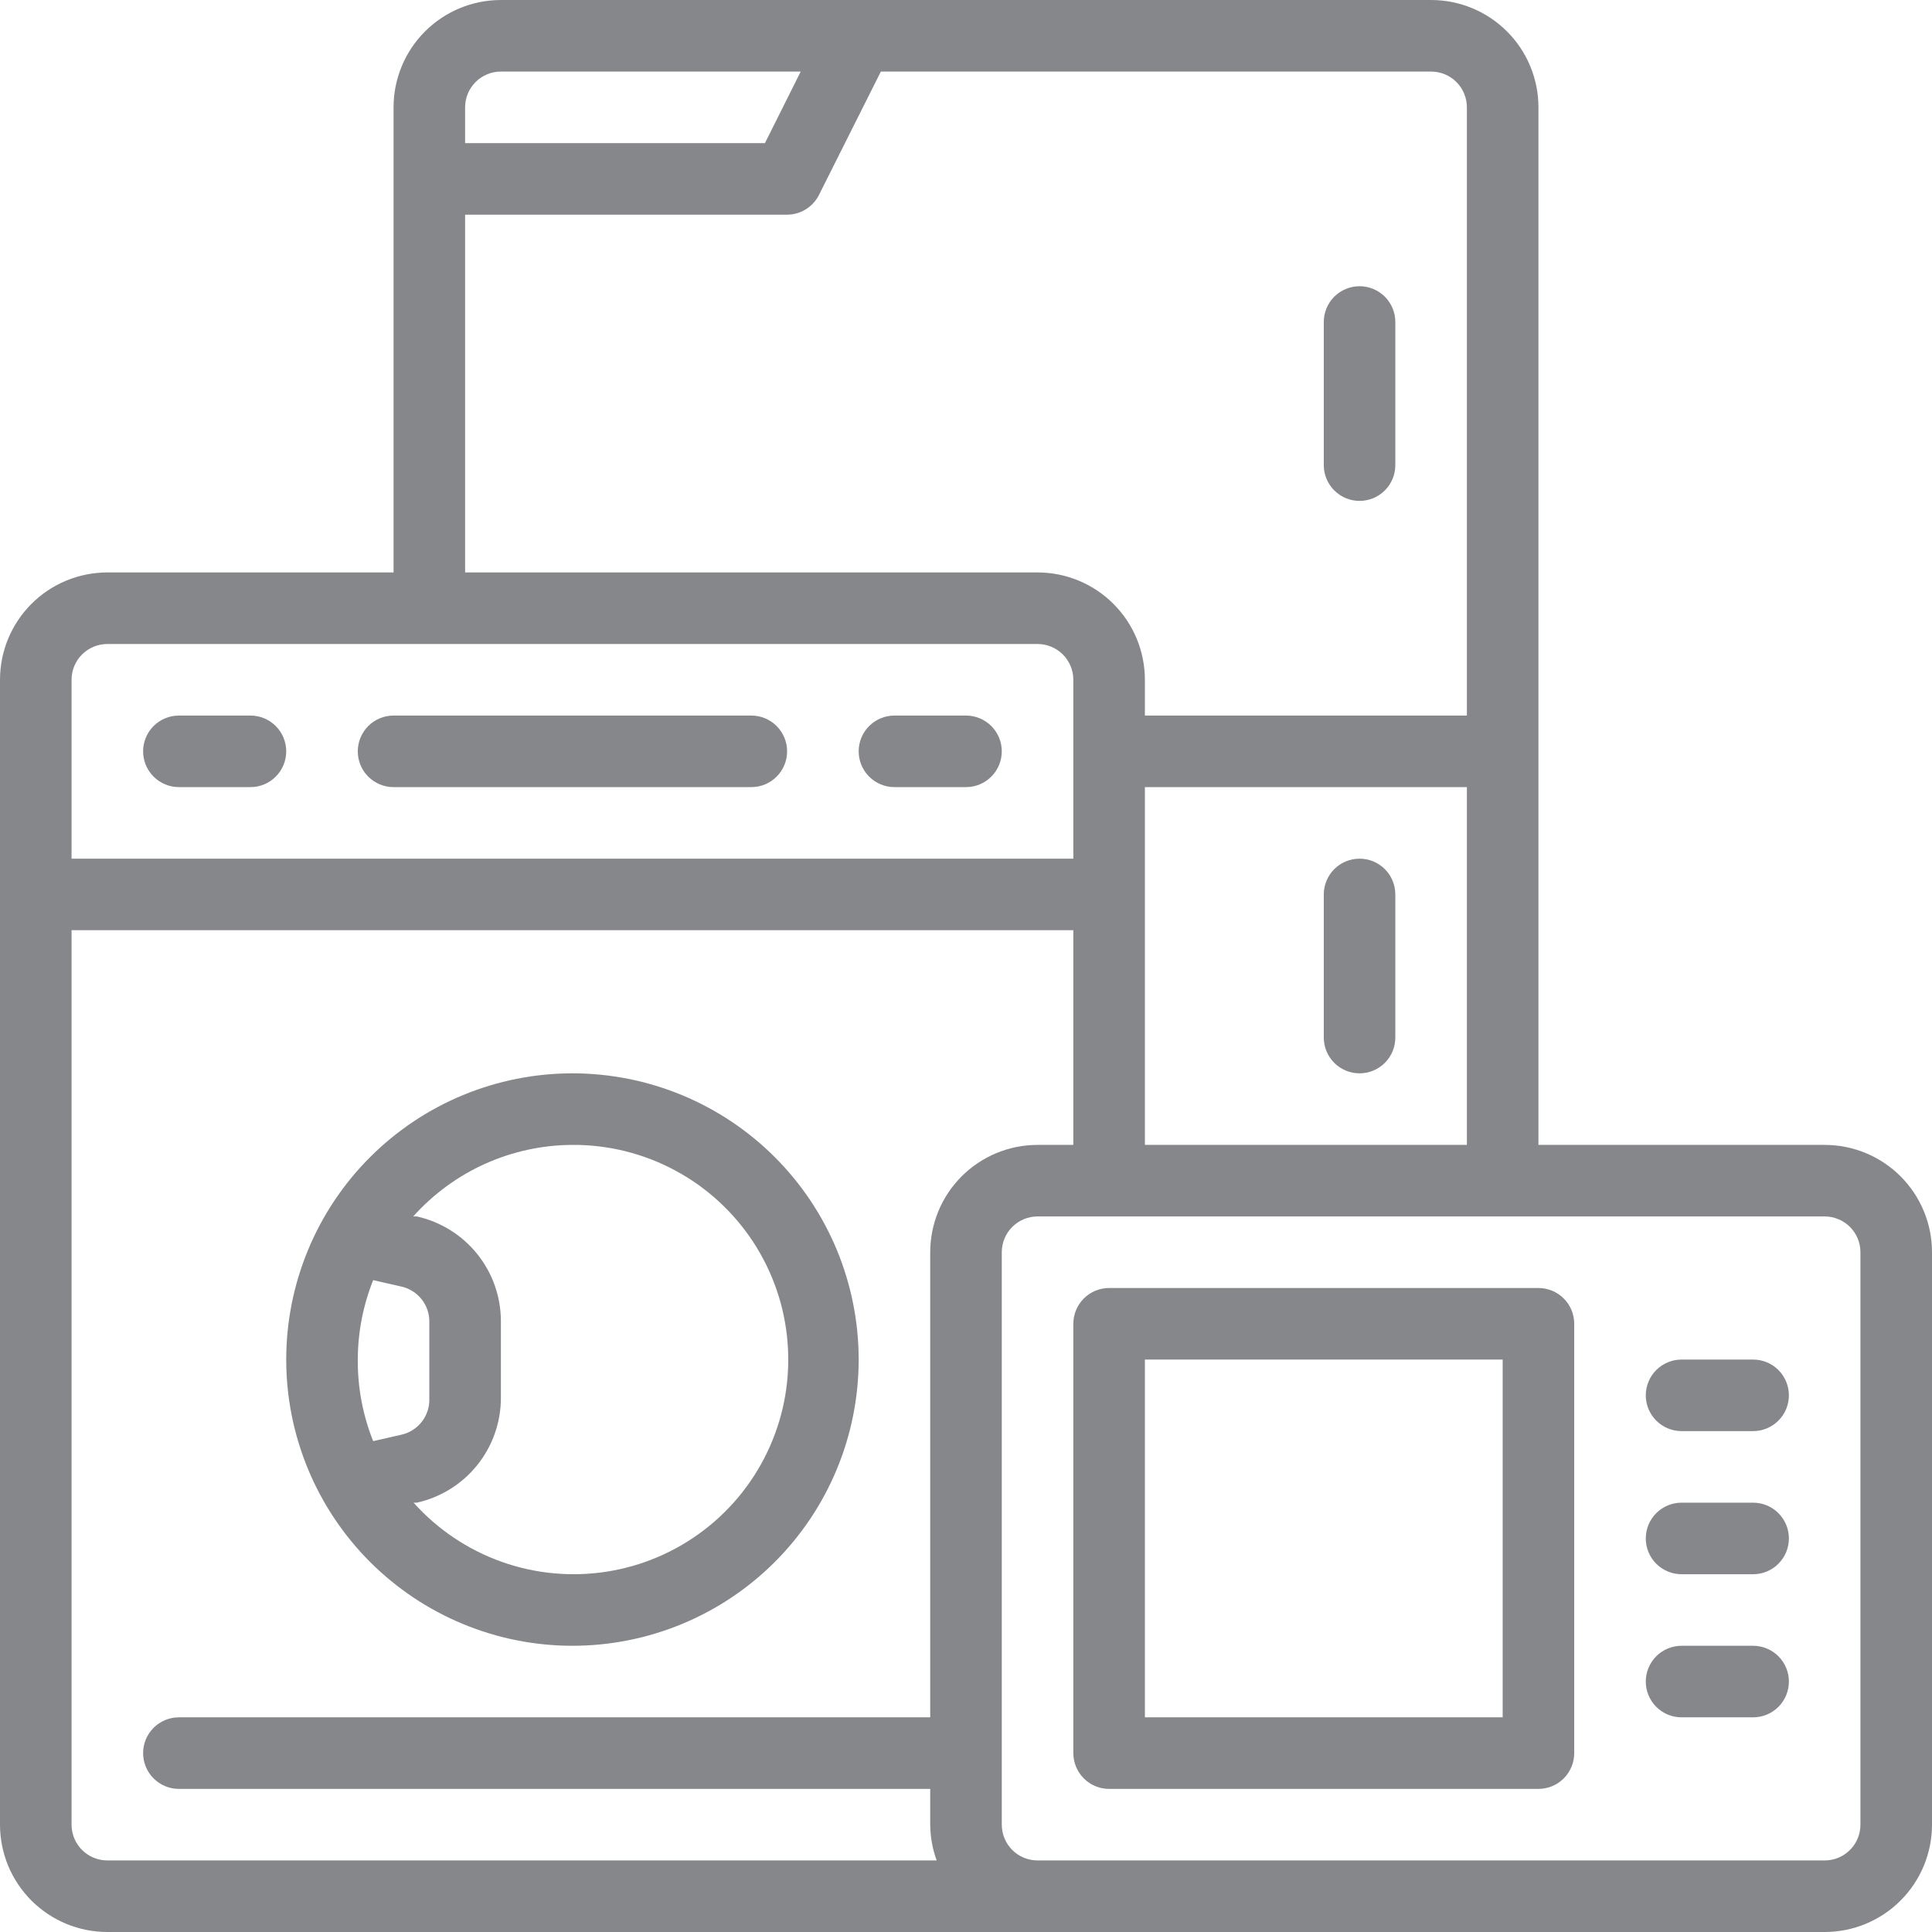
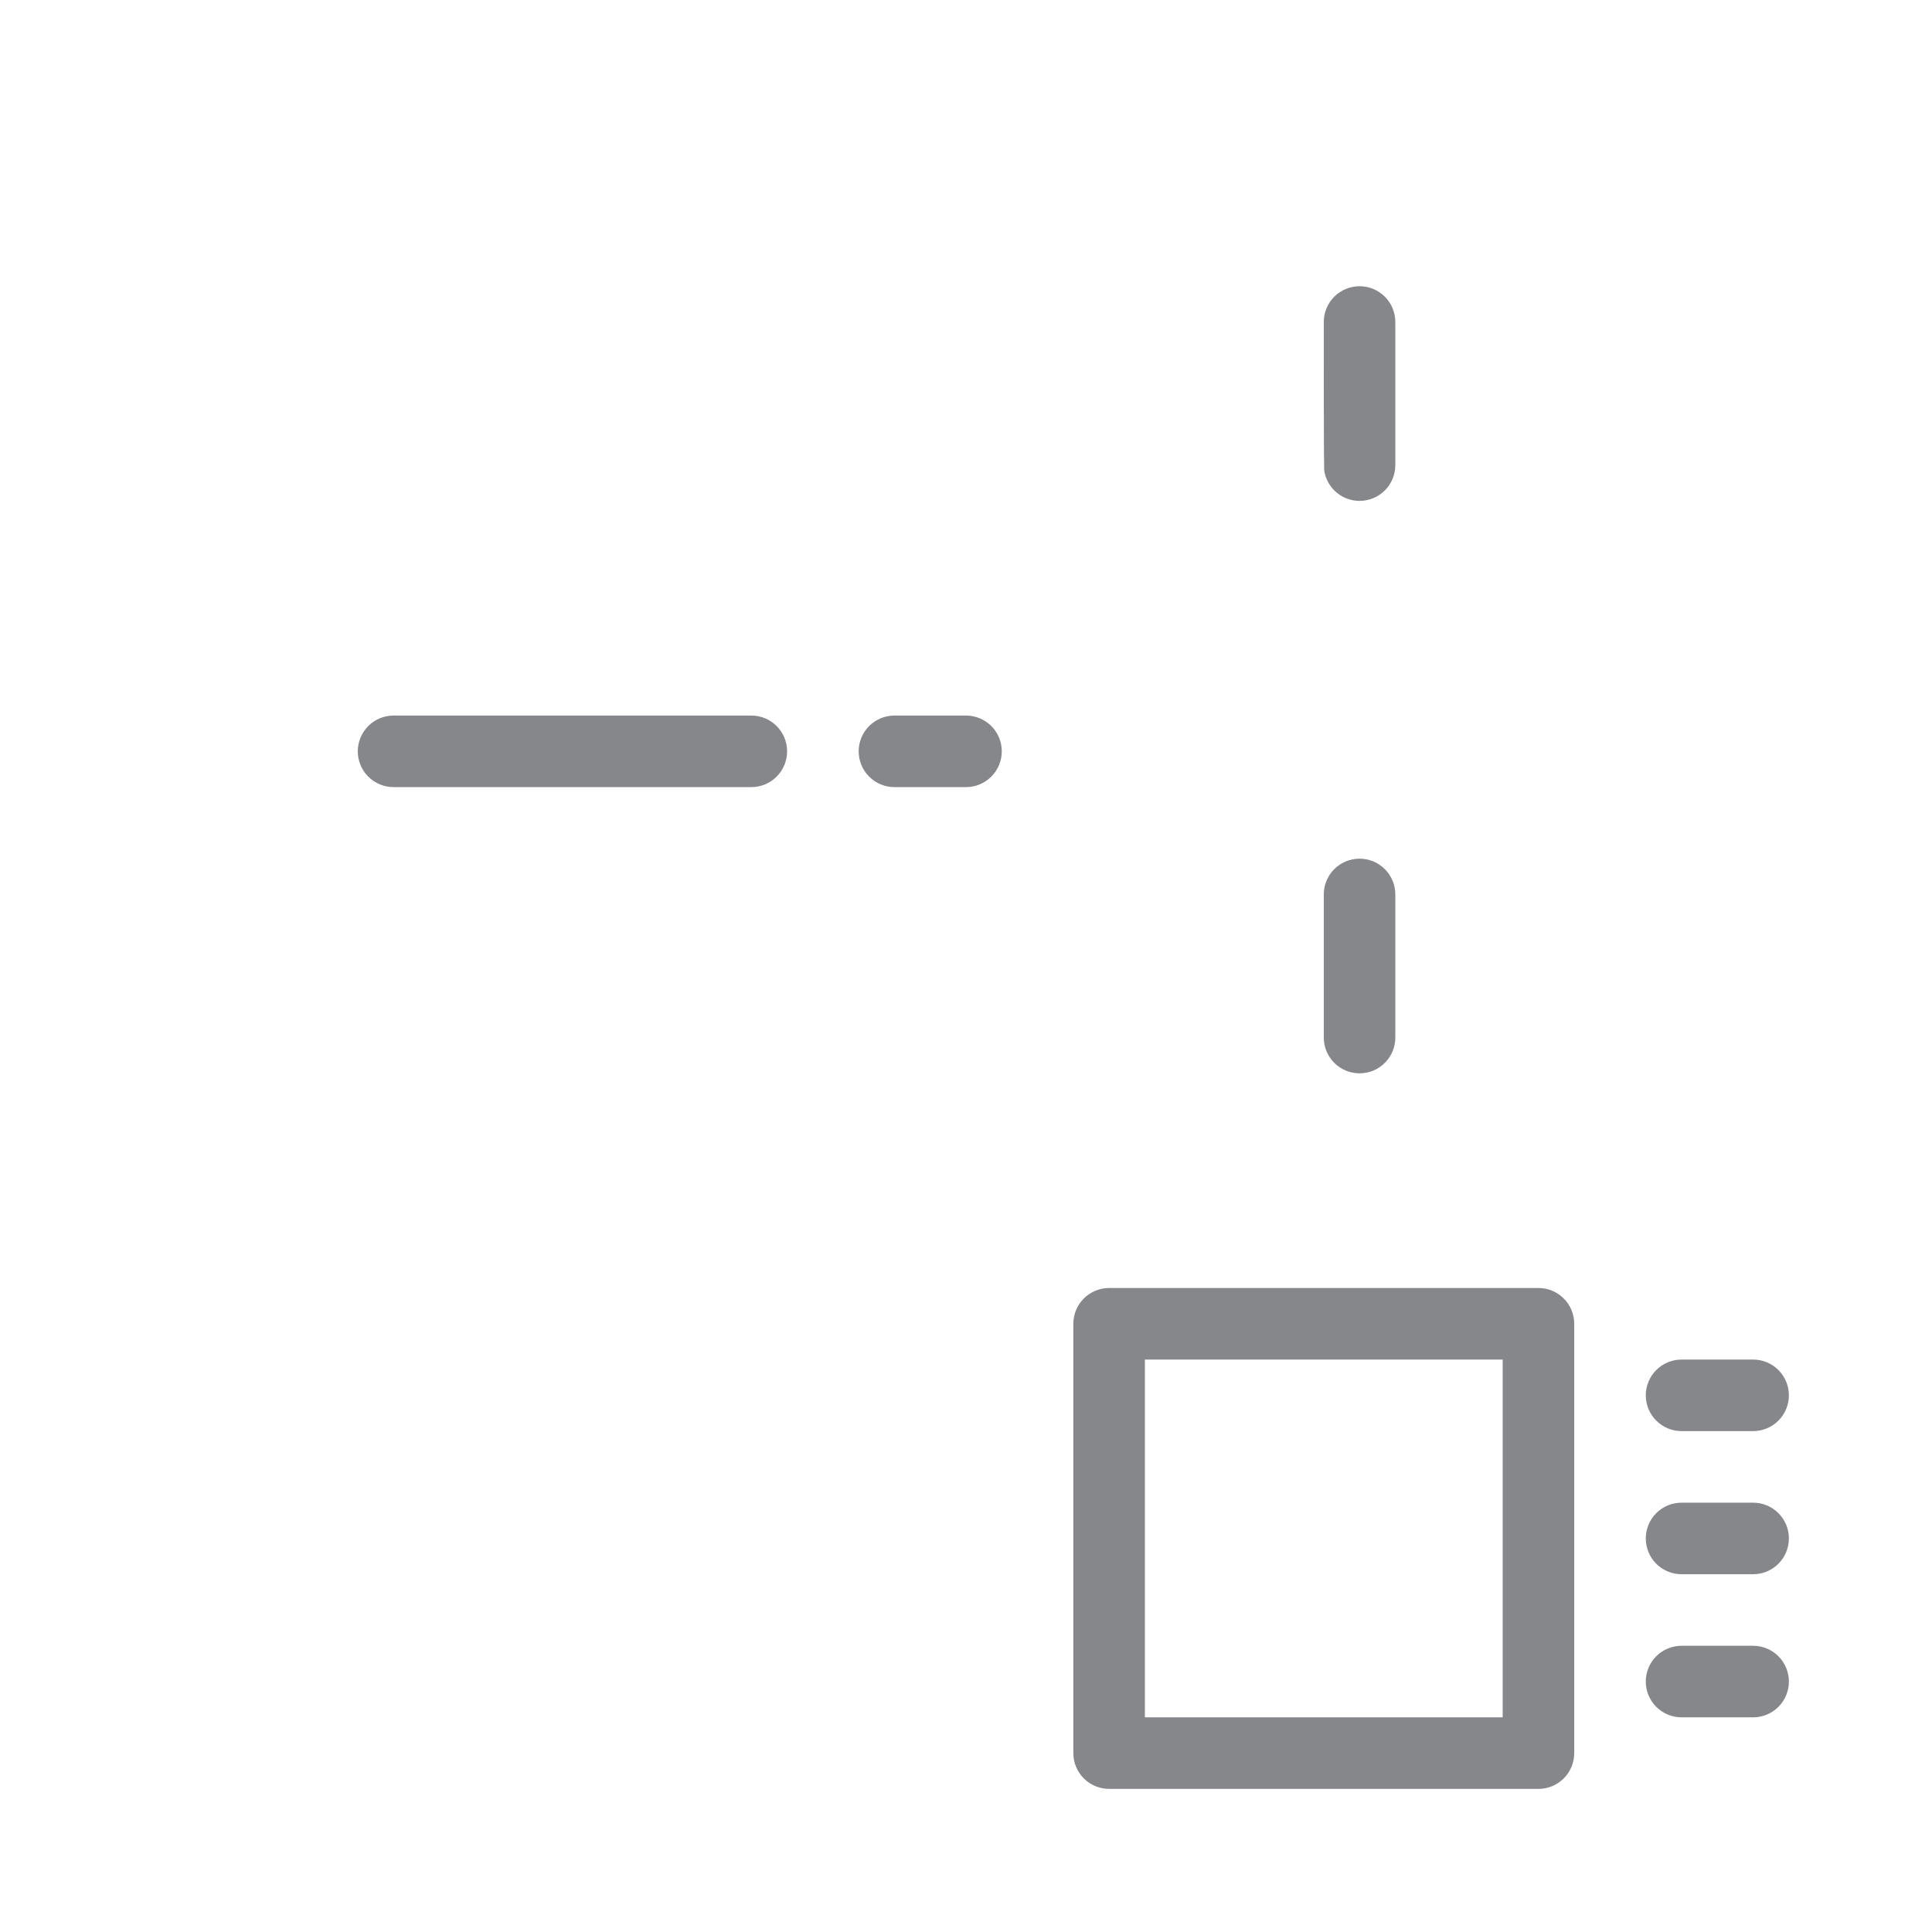
<svg xmlns="http://www.w3.org/2000/svg" width="500" zoomAndPan="magnify" viewBox="0 0 375 375" height="500" preserveAspectRatio="xMidYMid meet" version="1.0">
-   <path fill="#86878b" d="M 263.891 97.223 C 264.344 97.223 264.797 97.176 265.242 97.09 C 265.691 97 266.125 96.867 266.547 96.695 C 266.969 96.52 267.367 96.305 267.746 96.051 C 268.125 95.797 268.477 95.512 268.801 95.188 C 269.121 94.867 269.41 94.516 269.664 94.137 C 269.918 93.758 270.129 93.355 270.305 92.934 C 270.48 92.516 270.609 92.078 270.699 91.633 C 270.789 91.184 270.832 90.734 270.832 90.277 L 270.832 62.5 C 270.832 62.043 270.789 61.594 270.699 61.145 C 270.609 60.699 270.48 60.266 270.305 59.844 C 270.129 59.422 269.918 59.02 269.664 58.641 C 269.41 58.262 269.121 57.91 268.801 57.59 C 268.477 57.266 268.125 56.98 267.746 56.727 C 267.367 56.473 266.969 56.258 266.547 56.086 C 266.125 55.91 265.691 55.777 265.242 55.688 C 264.797 55.602 264.344 55.555 263.891 55.555 C 263.434 55.555 262.98 55.602 262.535 55.688 C 262.086 55.777 261.652 55.91 261.23 56.086 C 260.809 56.258 260.41 56.473 260.031 56.727 C 259.652 56.98 259.301 57.266 258.977 57.59 C 258.656 57.91 258.367 58.262 258.113 58.641 C 257.863 59.02 257.648 59.422 257.473 59.844 C 257.297 60.266 257.168 60.699 257.078 61.145 C 256.988 61.594 256.945 62.043 256.945 62.5 L 256.945 90.277 C 256.945 90.734 256.988 91.184 257.078 91.633 C 257.168 92.078 257.297 92.516 257.473 92.934 C 257.648 93.355 257.863 93.758 258.113 94.137 C 258.367 94.516 258.656 94.867 258.977 95.188 C 259.301 95.512 259.652 95.797 260.031 96.051 C 260.41 96.305 260.809 96.52 261.23 96.695 C 261.652 96.867 262.086 97 262.535 97.09 C 262.98 97.176 263.434 97.223 263.891 97.223 Z M 263.891 97.223 " fill-opacity="1" fill-rule="nonzero" />
+   <path fill="#86878b" d="M 263.891 97.223 C 264.344 97.223 264.797 97.176 265.242 97.09 C 265.691 97 266.125 96.867 266.547 96.695 C 266.969 96.52 267.367 96.305 267.746 96.051 C 268.125 95.797 268.477 95.512 268.801 95.188 C 269.121 94.867 269.41 94.516 269.664 94.137 C 269.918 93.758 270.129 93.355 270.305 92.934 C 270.48 92.516 270.609 92.078 270.699 91.633 C 270.789 91.184 270.832 90.734 270.832 90.277 L 270.832 62.5 C 270.832 62.043 270.789 61.594 270.699 61.145 C 270.609 60.699 270.48 60.266 270.305 59.844 C 270.129 59.422 269.918 59.02 269.664 58.641 C 269.41 58.262 269.121 57.91 268.801 57.59 C 268.477 57.266 268.125 56.98 267.746 56.727 C 267.367 56.473 266.969 56.258 266.547 56.086 C 266.125 55.91 265.691 55.777 265.242 55.688 C 264.797 55.602 264.344 55.555 263.891 55.555 C 263.434 55.555 262.98 55.602 262.535 55.688 C 262.086 55.777 261.652 55.91 261.23 56.086 C 260.809 56.258 260.41 56.473 260.031 56.727 C 259.652 56.98 259.301 57.266 258.977 57.59 C 258.656 57.91 258.367 58.262 258.113 58.641 C 257.863 59.02 257.648 59.422 257.473 59.844 C 257.297 60.266 257.168 60.699 257.078 61.145 C 256.988 61.594 256.945 62.043 256.945 62.5 C 256.945 90.734 256.988 91.184 257.078 91.633 C 257.168 92.078 257.297 92.516 257.473 92.934 C 257.648 93.355 257.863 93.758 258.113 94.137 C 258.367 94.516 258.656 94.867 258.977 95.188 C 259.301 95.512 259.652 95.797 260.031 96.051 C 260.41 96.305 260.809 96.52 261.23 96.695 C 261.652 96.867 262.086 97 262.535 97.09 C 262.98 97.176 263.434 97.223 263.891 97.223 Z M 263.891 97.223 " fill-opacity="1" fill-rule="nonzero" />
  <path fill="#86878b" d="M 263.891 166.668 C 263.434 166.668 262.98 166.711 262.535 166.801 C 262.086 166.891 261.652 167.02 261.23 167.195 C 260.809 167.371 260.41 167.582 260.031 167.836 C 259.652 168.09 259.301 168.379 258.977 168.699 C 258.656 169.023 258.367 169.375 258.113 169.754 C 257.863 170.133 257.648 170.531 257.473 170.953 C 257.297 171.375 257.168 171.809 257.078 172.258 C 256.988 172.703 256.945 173.156 256.945 173.609 L 256.945 201.391 C 256.945 201.844 256.988 202.297 257.078 202.742 C 257.168 203.191 257.297 203.625 257.473 204.047 C 257.648 204.469 257.863 204.867 258.113 205.246 C 258.367 205.625 258.656 205.977 258.977 206.301 C 259.301 206.621 259.652 206.91 260.031 207.164 C 260.41 207.418 260.809 207.629 261.23 207.805 C 261.652 207.98 262.086 208.109 262.535 208.199 C 262.98 208.289 263.434 208.332 263.891 208.332 C 264.344 208.332 264.797 208.289 265.242 208.199 C 265.691 208.109 266.125 207.98 266.547 207.805 C 266.969 207.629 267.367 207.418 267.746 207.164 C 268.125 206.91 268.477 206.621 268.801 206.301 C 269.121 205.977 269.41 205.625 269.664 205.246 C 269.918 204.867 270.129 204.469 270.305 204.047 C 270.48 203.625 270.609 203.191 270.699 202.742 C 270.789 202.297 270.832 201.844 270.832 201.391 L 270.832 173.609 C 270.832 173.156 270.789 172.703 270.699 172.258 C 270.609 171.809 270.48 171.375 270.305 170.953 C 270.129 170.531 269.918 170.133 269.664 169.754 C 269.41 169.375 269.121 169.023 268.801 168.699 C 268.477 168.379 268.125 168.09 267.746 167.836 C 267.367 167.582 266.969 167.371 266.547 167.195 C 266.125 167.02 265.691 166.891 265.242 166.801 C 264.797 166.711 264.344 166.668 263.891 166.668 Z M 263.891 166.668 " fill-opacity="1" fill-rule="nonzero" />
-   <path fill="#86878b" d="M 111.109 319.445 C 112.93 319.445 114.746 319.355 116.555 319.176 C 118.367 319 120.164 318.73 121.949 318.375 C 123.734 318.023 125.496 317.582 127.238 317.051 C 128.98 316.523 130.691 315.91 132.371 315.215 C 134.051 314.52 135.695 313.742 137.301 312.883 C 138.906 312.027 140.465 311.094 141.977 310.082 C 143.488 309.07 144.949 307.988 146.355 306.832 C 147.762 305.68 149.109 304.461 150.395 303.172 C 151.68 301.887 152.902 300.539 154.055 299.133 C 155.211 297.727 156.293 296.266 157.305 294.754 C 158.316 293.242 159.25 291.684 160.105 290.078 C 160.965 288.473 161.742 286.828 162.438 285.148 C 163.133 283.469 163.746 281.758 164.273 280.016 C 164.801 278.273 165.246 276.512 165.598 274.727 C 165.953 272.941 166.223 271.145 166.398 269.336 C 166.578 267.523 166.668 265.707 166.668 263.891 C 166.668 262.07 166.578 260.254 166.398 258.445 C 166.223 256.633 165.953 254.836 165.598 253.051 C 165.246 251.266 164.801 249.504 164.273 247.762 C 163.746 246.02 163.133 244.309 162.438 242.629 C 161.742 240.949 160.965 239.305 160.105 237.699 C 159.25 236.094 158.316 234.535 157.305 233.023 C 156.293 231.512 155.211 230.051 154.055 228.645 C 152.902 227.238 151.68 225.891 150.395 224.605 C 149.109 223.32 147.762 222.098 146.355 220.945 C 144.949 219.789 143.488 218.707 141.977 217.695 C 140.465 216.684 138.906 215.75 137.301 214.895 C 135.695 214.035 134.051 213.258 132.371 212.562 C 130.691 211.867 128.98 211.254 127.238 210.727 C 125.496 210.199 123.734 209.754 121.949 209.402 C 120.164 209.047 118.367 208.777 116.555 208.602 C 114.746 208.422 112.93 208.332 111.109 208.332 C 109.293 208.332 107.477 208.422 105.664 208.602 C 103.855 208.777 102.059 209.047 100.273 209.402 C 98.488 209.754 96.727 210.199 94.984 210.727 C 93.242 211.254 91.531 211.867 89.852 212.562 C 88.168 213.258 86.527 214.035 84.922 214.895 C 83.316 215.75 81.758 216.684 80.246 217.695 C 78.734 218.707 77.273 219.789 75.867 220.945 C 74.461 222.098 73.113 223.32 71.828 224.605 C 70.539 225.891 69.32 227.238 68.168 228.645 C 67.012 230.051 65.93 231.512 64.918 233.023 C 63.906 234.535 62.973 236.094 62.117 237.699 C 61.258 239.305 60.48 240.949 59.785 242.629 C 59.09 244.309 58.477 246.02 57.949 247.762 C 57.418 249.504 56.977 251.266 56.621 253.051 C 56.27 254.836 56 256.633 55.824 258.445 C 55.645 260.254 55.555 262.07 55.555 263.891 C 55.555 265.707 55.645 267.523 55.824 269.336 C 56 271.145 56.27 272.941 56.621 274.727 C 56.977 276.512 57.418 278.273 57.949 280.016 C 58.477 281.758 59.09 283.469 59.785 285.148 C 60.48 286.828 61.258 288.473 62.117 290.078 C 62.973 291.684 63.906 293.242 64.918 294.754 C 65.93 296.266 67.012 297.727 68.168 299.133 C 69.32 300.539 70.539 301.887 71.828 303.172 C 73.113 304.461 74.461 305.68 75.867 306.832 C 77.273 307.988 78.734 309.07 80.246 310.082 C 81.758 311.094 83.316 312.027 84.922 312.883 C 86.527 313.742 88.168 314.52 89.852 315.215 C 91.531 315.91 93.242 316.523 94.984 317.051 C 96.727 317.582 98.488 318.023 100.273 318.375 C 102.059 318.73 103.855 319 105.664 319.176 C 107.477 319.355 109.293 319.445 111.109 319.445 Z M 111.109 222.223 C 111.977 222.219 112.844 222.238 113.707 222.289 C 114.57 222.34 115.434 222.414 116.293 222.52 C 117.152 222.621 118.008 222.75 118.859 222.906 C 119.711 223.062 120.555 223.246 121.395 223.453 C 122.234 223.664 123.07 223.898 123.895 224.16 C 124.719 224.422 125.535 224.707 126.344 225.02 C 127.152 225.332 127.949 225.668 128.734 226.031 C 129.523 226.391 130.297 226.777 131.059 227.188 C 131.82 227.598 132.57 228.031 133.305 228.484 C 134.043 228.941 134.762 229.422 135.469 229.922 C 136.176 230.426 136.863 230.949 137.535 231.492 C 138.211 232.035 138.863 232.602 139.504 233.188 C 140.141 233.773 140.762 234.375 141.359 235 C 141.961 235.625 142.539 236.266 143.102 236.926 C 143.66 237.586 144.199 238.262 144.719 238.957 C 145.234 239.648 145.73 240.359 146.207 241.082 C 146.68 241.809 147.129 242.547 147.559 243.301 C 147.984 244.051 148.391 244.816 148.77 245.594 C 149.148 246.375 149.504 247.16 149.836 247.961 C 150.168 248.762 150.473 249.57 150.754 250.391 C 151.035 251.211 151.289 252.035 151.52 252.871 C 151.746 253.707 151.949 254.547 152.125 255.395 C 152.301 256.242 152.453 257.094 152.574 257.953 C 152.699 258.809 152.797 259.668 152.863 260.531 C 152.934 261.395 152.977 262.258 152.992 263.125 C 153.008 263.988 153 264.855 152.961 265.719 C 152.922 266.586 152.855 267.449 152.766 268.309 C 152.672 269.168 152.555 270.027 152.41 270.879 C 152.266 271.734 152.094 272.582 151.895 273.426 C 151.695 274.266 151.473 275.102 151.223 275.934 C 150.973 276.762 150.695 277.582 150.395 278.391 C 150.094 279.203 149.766 280.004 149.414 280.797 C 149.062 281.586 148.688 282.367 148.289 283.137 C 147.891 283.902 147.465 284.656 147.02 285.398 C 146.57 286.141 146.102 286.867 145.609 287.578 C 145.117 288.293 144.602 288.988 144.066 289.668 C 143.531 290.348 142.977 291.012 142.398 291.656 C 141.82 292.301 141.227 292.93 140.609 293.535 C 139.992 294.145 139.359 294.734 138.707 295.301 C 138.055 295.871 137.383 296.418 136.695 296.945 C 136.012 297.473 135.309 297.977 134.59 298.461 C 133.871 298.945 133.137 299.406 132.391 299.844 C 131.645 300.281 130.883 300.695 130.113 301.082 C 129.34 301.473 128.555 301.84 127.758 302.18 C 126.965 302.523 126.156 302.84 125.344 303.129 C 124.527 303.422 123.703 303.688 122.871 303.926 C 122.039 304.164 121.199 304.379 120.355 304.566 C 119.512 304.754 118.66 304.914 117.805 305.051 C 116.949 305.184 116.09 305.293 115.23 305.371 C 114.367 305.453 113.504 305.508 112.637 305.535 C 111.773 305.562 110.906 305.562 110.043 305.535 C 109.176 305.508 108.312 305.453 107.453 305.375 C 106.59 305.293 105.73 305.188 104.875 305.051 C 104.02 304.918 103.172 304.758 102.324 304.57 C 101.48 304.383 100.641 304.168 99.809 303.93 C 98.977 303.691 98.152 303.426 97.34 303.133 C 96.523 302.844 95.719 302.527 94.922 302.188 C 94.125 301.844 93.34 301.48 92.57 301.09 C 91.797 300.699 91.035 300.285 90.289 299.848 C 89.543 299.41 88.809 298.953 88.09 298.469 C 87.371 297.984 86.668 297.48 85.98 296.953 C 85.293 296.426 84.625 295.879 83.973 295.312 C 83.32 294.742 82.684 294.156 82.066 293.547 C 81.453 292.938 80.855 292.312 80.277 291.668 L 80.902 291.668 C 82.051 291.41 83.172 291.062 84.262 290.617 C 85.352 290.172 86.395 289.641 87.395 289.016 C 88.395 288.395 89.336 287.691 90.215 286.914 C 91.098 286.133 91.902 285.281 92.641 284.363 C 93.379 283.445 94.031 282.473 94.602 281.441 C 95.176 280.414 95.656 279.344 96.047 278.23 C 96.434 277.121 96.73 275.984 96.926 274.824 C 97.125 273.664 97.223 272.496 97.223 271.32 L 97.223 256.457 C 97.223 255.281 97.125 254.113 96.926 252.953 C 96.73 251.793 96.434 250.656 96.047 249.547 C 95.656 248.434 95.176 247.363 94.602 246.336 C 94.031 245.309 93.379 244.332 92.641 243.414 C 91.902 242.496 91.098 241.648 90.215 240.867 C 89.336 240.086 88.395 239.383 87.395 238.762 C 86.395 238.141 85.352 237.605 84.262 237.16 C 83.172 236.715 82.051 236.367 80.902 236.109 L 80.207 236.109 C 82.152 233.938 84.305 231.988 86.66 230.262 C 89.016 228.539 91.523 227.082 94.184 225.883 C 96.848 224.688 99.602 223.781 102.457 223.164 C 105.309 222.547 108.191 222.234 111.109 222.223 Z M 69.445 263.891 C 69.469 258.562 70.465 253.422 72.43 248.473 L 77.918 249.723 C 78.699 249.898 79.43 250.203 80.109 250.633 C 80.785 251.062 81.371 251.594 81.867 252.227 C 82.359 252.859 82.734 253.559 82.984 254.32 C 83.238 255.082 83.352 255.863 83.332 256.668 L 83.332 271.527 C 83.352 272.332 83.238 273.113 82.984 273.875 C 82.734 274.637 82.359 275.336 81.867 275.969 C 81.371 276.602 80.785 277.133 80.109 277.562 C 79.43 277.992 78.699 278.297 77.918 278.473 L 72.43 279.723 C 70.41 274.637 69.414 269.359 69.445 263.891 Z M 69.445 263.891 " fill-opacity="1" fill-rule="nonzero" />
  <path fill="#86878b" d="M 173.609 152.777 L 187.5 152.777 C 187.957 152.777 188.406 152.734 188.855 152.645 C 189.301 152.555 189.734 152.422 190.156 152.25 C 190.578 152.074 190.98 151.859 191.359 151.605 C 191.738 151.355 192.09 151.066 192.41 150.742 C 192.734 150.422 193.02 150.07 193.273 149.691 C 193.527 149.312 193.742 148.91 193.914 148.492 C 194.09 148.07 194.223 147.637 194.312 147.188 C 194.398 146.742 194.445 146.289 194.445 145.832 C 194.445 145.379 194.398 144.926 194.312 144.48 C 194.223 144.031 194.09 143.598 193.914 143.176 C 193.742 142.754 193.527 142.355 193.273 141.977 C 193.02 141.598 192.734 141.246 192.41 140.922 C 192.09 140.602 191.738 140.312 191.359 140.059 C 190.98 139.805 190.578 139.594 190.156 139.418 C 189.734 139.242 189.301 139.109 188.855 139.023 C 188.406 138.934 187.957 138.891 187.5 138.891 L 173.609 138.891 C 173.156 138.891 172.703 138.934 172.258 139.023 C 171.809 139.109 171.375 139.242 170.953 139.418 C 170.531 139.594 170.133 139.805 169.754 140.059 C 169.375 140.312 169.023 140.602 168.699 140.922 C 168.379 141.246 168.09 141.598 167.836 141.977 C 167.582 142.355 167.371 142.754 167.195 143.176 C 167.02 143.598 166.891 144.031 166.801 144.48 C 166.711 144.926 166.668 145.379 166.668 145.832 C 166.668 146.289 166.711 146.742 166.801 147.188 C 166.891 147.637 167.02 148.07 167.195 148.492 C 167.371 148.91 167.582 149.312 167.836 149.691 C 168.09 150.07 168.379 150.422 168.699 150.742 C 169.023 151.066 169.375 151.355 169.754 151.605 C 170.133 151.859 170.531 152.074 170.953 152.25 C 171.375 152.422 171.809 152.555 172.258 152.645 C 172.703 152.734 173.156 152.777 173.609 152.777 Z M 173.609 152.777 " fill-opacity="1" fill-rule="nonzero" />
-   <path fill="#86878b" d="M 34.723 152.777 L 48.609 152.777 C 49.066 152.777 49.52 152.734 49.965 152.645 C 50.414 152.555 50.848 152.422 51.27 152.25 C 51.691 152.074 52.09 151.859 52.469 151.605 C 52.848 151.355 53.199 151.066 53.523 150.742 C 53.844 150.422 54.133 150.07 54.387 149.691 C 54.637 149.312 54.852 148.91 55.027 148.492 C 55.203 148.07 55.332 147.637 55.422 147.188 C 55.512 146.742 55.555 146.289 55.555 145.832 C 55.555 145.379 55.512 144.926 55.422 144.48 C 55.332 144.031 55.203 143.598 55.027 143.176 C 54.852 142.754 54.637 142.355 54.387 141.977 C 54.133 141.598 53.844 141.246 53.523 140.922 C 53.199 140.602 52.848 140.312 52.469 140.059 C 52.09 139.805 51.691 139.594 51.27 139.418 C 50.848 139.242 50.414 139.109 49.965 139.023 C 49.52 138.934 49.066 138.891 48.609 138.891 L 34.723 138.891 C 34.266 138.891 33.816 138.934 33.367 139.023 C 32.922 139.109 32.484 139.242 32.066 139.418 C 31.645 139.594 31.242 139.805 30.863 140.059 C 30.484 140.312 30.133 140.602 29.812 140.922 C 29.488 141.246 29.203 141.598 28.949 141.977 C 28.695 142.355 28.48 142.754 28.305 143.176 C 28.133 143.598 28 144.031 27.91 144.48 C 27.82 144.926 27.777 145.379 27.777 145.832 C 27.777 146.289 27.82 146.742 27.91 147.188 C 28 147.637 28.133 148.07 28.305 148.492 C 28.48 148.91 28.695 149.312 28.949 149.691 C 29.203 150.07 29.488 150.422 29.812 150.742 C 30.133 151.066 30.484 151.355 30.863 151.605 C 31.242 151.859 31.645 152.074 32.066 152.25 C 32.484 152.422 32.922 152.555 33.367 152.645 C 33.816 152.734 34.266 152.777 34.723 152.777 Z M 34.723 152.777 " fill-opacity="1" fill-rule="nonzero" />
  <path fill="#86878b" d="M 76.391 152.777 L 145.832 152.777 C 146.289 152.777 146.742 152.734 147.188 152.645 C 147.637 152.555 148.07 152.422 148.492 152.25 C 148.91 152.074 149.312 151.859 149.691 151.605 C 150.07 151.355 150.422 151.066 150.742 150.742 C 151.066 150.422 151.355 150.07 151.605 149.691 C 151.859 149.312 152.074 148.91 152.25 148.492 C 152.422 148.07 152.555 147.637 152.645 147.188 C 152.734 146.742 152.777 146.289 152.777 145.832 C 152.777 145.379 152.734 144.926 152.645 144.48 C 152.555 144.031 152.422 143.598 152.25 143.176 C 152.074 142.754 151.859 142.355 151.605 141.977 C 151.355 141.598 151.066 141.246 150.742 140.922 C 150.422 140.602 150.07 140.312 149.691 140.059 C 149.312 139.805 148.91 139.594 148.492 139.418 C 148.07 139.242 147.637 139.109 147.188 139.023 C 146.742 138.934 146.289 138.891 145.832 138.891 L 76.391 138.891 C 75.934 138.891 75.48 138.934 75.035 139.023 C 74.586 139.109 74.152 139.242 73.73 139.418 C 73.309 139.594 72.91 139.805 72.531 140.059 C 72.152 140.312 71.801 140.602 71.477 140.922 C 71.156 141.246 70.867 141.598 70.613 141.977 C 70.363 142.355 70.148 142.754 69.973 143.176 C 69.797 143.598 69.668 144.031 69.578 144.48 C 69.488 144.926 69.445 145.379 69.445 145.832 C 69.445 146.289 69.488 146.742 69.578 147.188 C 69.668 147.637 69.797 148.07 69.973 148.492 C 70.148 148.91 70.363 149.312 70.613 149.691 C 70.867 150.07 71.156 150.422 71.477 150.742 C 71.801 151.066 72.152 151.355 72.531 151.605 C 72.91 151.859 73.309 152.074 73.73 152.25 C 74.152 152.422 74.586 152.555 75.035 152.645 C 75.48 152.734 75.934 152.777 76.391 152.777 Z M 76.391 152.777 " fill-opacity="1" fill-rule="nonzero" />
-   <path fill="#86878b" d="M 354.168 222.223 L 298.609 222.223 L 298.609 20.832 C 298.609 20.152 298.578 19.469 298.512 18.793 C 298.445 18.113 298.344 17.438 298.211 16.77 C 298.078 16.102 297.91 15.438 297.715 14.785 C 297.516 14.133 297.285 13.492 297.023 12.859 C 296.766 12.23 296.473 11.613 296.152 11.012 C 295.828 10.41 295.48 9.828 295.102 9.258 C 294.723 8.691 294.316 8.145 293.883 7.617 C 293.449 7.09 292.992 6.586 292.508 6.102 C 292.027 5.621 291.523 5.16 290.996 4.73 C 290.469 4.297 289.918 3.891 289.352 3.512 C 288.785 3.133 288.199 2.781 287.598 2.461 C 286.996 2.137 286.379 1.848 285.75 1.586 C 285.121 1.324 284.477 1.094 283.824 0.898 C 283.172 0.699 282.512 0.535 281.844 0.398 C 281.172 0.266 280.5 0.168 279.82 0.102 C 279.141 0.035 278.461 0 277.777 0 L 97.223 0 C 96.539 0 95.859 0.035 95.18 0.102 C 94.5 0.168 93.828 0.266 93.156 0.398 C 92.488 0.535 91.828 0.699 91.176 0.898 C 90.523 1.094 89.879 1.324 89.25 1.586 C 88.621 1.848 88.004 2.137 87.402 2.461 C 86.801 2.781 86.215 3.133 85.648 3.512 C 85.082 3.891 84.531 4.297 84.004 4.73 C 83.477 5.16 82.973 5.621 82.492 6.102 C 82.008 6.586 81.551 7.09 81.117 7.617 C 80.684 8.145 80.277 8.691 79.898 9.258 C 79.52 9.828 79.172 10.41 78.848 11.012 C 78.527 11.613 78.234 12.23 77.977 12.859 C 77.715 13.492 77.484 14.133 77.285 14.785 C 77.086 15.438 76.922 16.102 76.789 16.77 C 76.656 17.438 76.555 18.113 76.488 18.793 C 76.422 19.469 76.391 20.152 76.391 20.832 L 76.391 111.109 L 20.832 111.109 C 20.152 111.109 19.469 111.145 18.793 111.211 C 18.113 111.277 17.438 111.379 16.77 111.512 C 16.102 111.645 15.438 111.809 14.785 112.008 C 14.133 112.207 13.492 112.438 12.859 112.695 C 12.23 112.957 11.613 113.25 11.012 113.57 C 10.41 113.895 9.828 114.242 9.258 114.621 C 8.691 115 8.145 115.406 7.617 115.84 C 7.09 116.273 6.586 116.73 6.102 117.215 C 5.621 117.695 5.16 118.199 4.73 118.727 C 4.297 119.254 3.891 119.805 3.512 120.371 C 3.133 120.938 2.781 121.523 2.461 122.125 C 2.137 122.727 1.848 123.34 1.586 123.973 C 1.324 124.602 1.094 125.242 0.898 125.898 C 0.699 126.551 0.535 127.211 0.398 127.879 C 0.266 128.551 0.168 129.223 0.102 129.902 C 0.035 130.582 0 131.262 0 131.945 L 0 354.168 C 0 354.848 0.035 355.531 0.102 356.207 C 0.168 356.887 0.266 357.562 0.398 358.23 C 0.535 358.898 0.699 359.562 0.898 360.215 C 1.094 360.867 1.324 361.508 1.586 362.141 C 1.848 362.77 2.137 363.387 2.461 363.988 C 2.781 364.59 3.133 365.172 3.512 365.742 C 3.891 366.309 4.297 366.855 4.73 367.383 C 5.16 367.91 5.621 368.414 6.102 368.898 C 6.586 369.379 7.09 369.84 7.617 370.27 C 8.145 370.703 8.691 371.109 9.258 371.488 C 9.828 371.867 10.41 372.219 11.012 372.539 C 11.613 372.863 12.23 373.152 12.859 373.414 C 13.492 373.676 14.133 373.906 14.785 374.102 C 15.438 374.301 16.102 374.465 16.77 374.602 C 17.438 374.734 18.113 374.832 18.793 374.898 C 19.469 374.965 20.152 375 20.832 375 L 354.168 375 C 354.848 375 355.531 374.965 356.207 374.898 C 356.887 374.832 357.562 374.734 358.23 374.602 C 358.898 374.465 359.562 374.301 360.215 374.102 C 360.867 373.906 361.508 373.676 362.141 373.414 C 362.77 373.152 363.387 372.863 363.988 372.539 C 364.59 372.219 365.172 371.867 365.742 371.488 C 366.309 371.109 366.855 370.703 367.383 370.27 C 367.91 369.84 368.414 369.379 368.898 368.898 C 369.379 368.414 369.84 367.91 370.27 367.383 C 370.703 366.855 371.109 366.309 371.488 365.742 C 371.867 365.172 372.219 364.59 372.539 363.988 C 372.863 363.387 373.152 362.77 373.414 362.141 C 373.676 361.508 373.906 360.867 374.102 360.215 C 374.301 359.562 374.465 358.898 374.602 358.23 C 374.734 357.562 374.832 356.887 374.898 356.207 C 374.965 355.531 375 354.848 375 354.168 L 375 243.055 C 375 242.375 374.965 241.691 374.898 241.012 C 374.832 240.336 374.734 239.66 374.602 238.992 C 374.465 238.32 374.301 237.66 374.102 237.008 C 373.906 236.355 373.676 235.715 373.414 235.082 C 373.152 234.453 372.863 233.836 372.539 233.234 C 372.219 232.633 371.867 232.047 371.488 231.48 C 371.109 230.914 370.703 230.367 370.27 229.84 C 369.84 229.312 369.379 228.805 368.898 228.324 C 368.414 227.84 367.91 227.383 367.383 226.949 C 366.855 226.52 366.309 226.113 365.742 225.734 C 365.172 225.355 364.59 225.004 363.988 224.684 C 363.387 224.359 362.77 224.07 362.141 223.809 C 361.508 223.547 360.867 223.316 360.215 223.121 C 359.562 222.922 358.898 222.754 358.23 222.621 C 357.562 222.488 356.887 222.391 356.207 222.324 C 355.531 222.254 354.848 222.223 354.168 222.223 Z M 222.223 222.223 L 222.223 152.777 L 284.723 152.777 L 284.723 222.223 Z M 90.277 20.832 C 90.277 20.379 90.32 19.926 90.41 19.48 C 90.5 19.031 90.633 18.598 90.805 18.176 C 90.98 17.754 91.195 17.355 91.449 16.977 C 91.703 16.598 91.988 16.246 92.312 15.922 C 92.633 15.602 92.984 15.312 93.363 15.059 C 93.742 14.805 94.145 14.594 94.566 14.418 C 94.984 14.242 95.422 14.109 95.867 14.023 C 96.316 13.934 96.766 13.891 97.223 13.891 L 155.418 13.891 L 148.473 27.777 L 90.277 27.777 Z M 90.277 41.668 L 152.777 41.668 C 153.418 41.664 154.047 41.574 154.664 41.398 C 155.281 41.223 155.863 40.965 156.406 40.629 C 156.953 40.293 157.441 39.887 157.875 39.414 C 158.309 38.941 158.668 38.418 158.957 37.848 L 170.973 13.891 L 277.777 13.891 C 278.234 13.891 278.684 13.934 279.133 14.023 C 279.578 14.109 280.016 14.242 280.434 14.418 C 280.855 14.594 281.258 14.805 281.637 15.059 C 282.016 15.312 282.367 15.602 282.688 15.922 C 283.012 16.246 283.297 16.598 283.551 16.977 C 283.805 17.355 284.02 17.754 284.195 18.176 C 284.367 18.598 284.5 19.031 284.59 19.48 C 284.676 19.926 284.723 20.379 284.723 20.832 L 284.723 138.891 L 222.223 138.891 L 222.223 131.945 C 222.223 131.262 222.188 130.582 222.121 129.902 C 222.055 129.223 221.953 128.551 221.82 127.879 C 221.688 127.211 221.523 126.551 221.324 125.898 C 221.129 125.242 220.898 124.602 220.637 123.973 C 220.375 123.34 220.082 122.727 219.762 122.125 C 219.441 121.523 219.09 120.938 218.711 120.371 C 218.332 119.801 217.926 119.254 217.492 118.727 C 217.059 118.199 216.602 117.695 216.121 117.215 C 215.637 116.73 215.133 116.273 214.605 115.84 C 214.078 115.406 213.531 115 212.965 114.621 C 212.395 114.242 211.812 113.895 211.211 113.57 C 210.609 113.25 209.992 112.957 209.363 112.695 C 208.73 112.438 208.09 112.207 207.438 112.008 C 206.785 111.809 206.121 111.645 205.453 111.512 C 204.785 111.379 204.109 111.277 203.43 111.211 C 202.75 111.145 202.07 111.109 201.391 111.109 L 90.277 111.109 Z M 20.832 125 L 201.391 125 C 201.844 125 202.297 125.043 202.742 125.133 C 203.191 125.223 203.625 125.355 204.047 125.527 C 204.469 125.703 204.867 125.918 205.246 126.172 C 205.625 126.422 205.977 126.711 206.301 127.035 C 206.621 127.355 206.91 127.707 207.164 128.086 C 207.418 128.465 207.629 128.867 207.805 129.285 C 207.98 129.707 208.109 130.141 208.199 130.59 C 208.289 131.035 208.332 131.488 208.332 131.945 L 208.332 166.668 L 13.891 166.668 L 13.891 131.945 C 13.891 131.488 13.934 131.035 14.023 130.59 C 14.109 130.141 14.242 129.707 14.418 129.285 C 14.594 128.867 14.805 128.465 15.059 128.086 C 15.312 127.707 15.602 127.355 15.922 127.035 C 16.246 126.711 16.598 126.422 16.977 126.172 C 17.355 125.918 17.754 125.703 18.176 125.527 C 18.598 125.355 19.031 125.223 19.48 125.133 C 19.926 125.043 20.379 125 20.832 125 Z M 13.891 354.168 L 13.891 180.555 L 208.332 180.555 L 208.332 222.223 L 201.391 222.223 C 200.707 222.223 200.027 222.254 199.348 222.324 C 198.668 222.391 197.992 222.488 197.324 222.621 C 196.656 222.754 195.996 222.922 195.34 223.121 C 194.688 223.316 194.047 223.547 193.418 223.809 C 192.785 224.07 192.168 224.359 191.566 224.684 C 190.965 225.004 190.383 225.355 189.816 225.734 C 189.246 226.113 188.699 226.52 188.172 226.953 C 187.645 227.383 187.141 227.84 186.656 228.324 C 186.176 228.805 185.719 229.312 185.285 229.84 C 184.852 230.367 184.445 230.914 184.066 231.48 C 183.688 232.047 183.336 232.633 183.016 233.234 C 182.695 233.836 182.402 234.453 182.141 235.082 C 181.879 235.715 181.652 236.355 181.453 237.008 C 181.254 237.66 181.09 238.32 180.957 238.992 C 180.824 239.66 180.723 240.336 180.656 241.012 C 180.59 241.691 180.555 242.375 180.555 243.055 L 180.555 333.332 L 34.723 333.332 C 34.266 333.332 33.816 333.379 33.367 333.465 C 32.922 333.555 32.484 333.688 32.066 333.863 C 31.645 334.035 31.242 334.25 30.863 334.504 C 30.484 334.758 30.133 335.043 29.812 335.367 C 29.488 335.691 29.203 336.039 28.949 336.418 C 28.695 336.797 28.48 337.199 28.305 337.621 C 28.133 338.043 28 338.477 27.91 338.922 C 27.82 339.371 27.777 339.82 27.777 340.277 C 27.777 340.734 27.82 341.184 27.91 341.633 C 28 342.078 28.133 342.516 28.305 342.934 C 28.48 343.355 28.695 343.758 28.949 344.137 C 29.203 344.516 29.488 344.867 29.812 345.188 C 30.133 345.512 30.484 345.797 30.863 346.051 C 31.242 346.305 31.645 346.52 32.066 346.695 C 32.484 346.867 32.922 347 33.367 347.09 C 33.816 347.176 34.266 347.223 34.723 347.223 L 180.555 347.223 L 180.555 354.168 C 180.574 356.555 180.992 358.867 181.805 361.109 L 20.832 361.109 C 20.379 361.109 19.926 361.066 19.48 360.977 C 19.031 360.887 18.598 360.758 18.176 360.582 C 17.754 360.406 17.355 360.195 16.977 359.941 C 16.598 359.688 16.246 359.398 15.922 359.078 C 15.602 358.754 15.312 358.402 15.059 358.023 C 14.805 357.645 14.594 357.246 14.418 356.824 C 14.242 356.402 14.109 355.969 14.023 355.52 C 13.934 355.074 13.891 354.621 13.891 354.168 Z M 361.109 354.168 C 361.109 354.621 361.066 355.074 360.977 355.52 C 360.887 355.969 360.758 356.402 360.582 356.824 C 360.406 357.246 360.195 357.645 359.941 358.023 C 359.688 358.402 359.398 358.754 359.078 359.078 C 358.754 359.398 358.402 359.688 358.023 359.941 C 357.645 360.195 357.246 360.406 356.824 360.582 C 356.402 360.758 355.969 360.887 355.52 360.977 C 355.074 361.066 354.621 361.109 354.168 361.109 L 201.391 361.109 C 200.934 361.109 200.48 361.066 200.035 360.977 C 199.586 360.887 199.152 360.758 198.73 360.582 C 198.309 360.406 197.91 360.195 197.531 359.941 C 197.152 359.688 196.801 359.398 196.477 359.078 C 196.156 358.754 195.867 358.402 195.613 358.023 C 195.363 357.645 195.148 357.246 194.973 356.824 C 194.797 356.402 194.668 355.969 194.578 355.52 C 194.488 355.074 194.445 354.621 194.445 354.168 L 194.445 243.055 C 194.445 242.598 194.488 242.148 194.578 241.699 C 194.668 241.254 194.797 240.82 194.973 240.398 C 195.148 239.977 195.363 239.578 195.613 239.199 C 195.867 238.816 196.156 238.469 196.477 238.145 C 196.801 237.824 197.152 237.535 197.531 237.281 C 197.91 237.027 198.309 236.812 198.73 236.641 C 199.152 236.465 199.586 236.332 200.035 236.246 C 200.48 236.156 200.934 236.109 201.391 236.109 L 354.168 236.109 C 354.621 236.109 355.074 236.156 355.52 236.246 C 355.969 236.332 356.402 236.465 356.824 236.641 C 357.246 236.812 357.645 237.027 358.023 237.281 C 358.402 237.535 358.754 237.824 359.078 238.145 C 359.398 238.469 359.688 238.816 359.941 239.199 C 360.195 239.578 360.406 239.977 360.582 240.398 C 360.758 240.82 360.887 241.254 360.977 241.699 C 361.066 242.148 361.109 242.598 361.109 243.055 Z M 361.109 354.168 " fill-opacity="1" fill-rule="nonzero" />
  <path fill="#86878b" d="M 298.609 250 L 215.277 250 C 214.82 250 214.371 250.043 213.922 250.133 C 213.477 250.223 213.043 250.355 212.621 250.527 C 212.199 250.703 211.797 250.918 211.418 251.172 C 211.039 251.422 210.691 251.711 210.367 252.035 C 210.043 252.355 209.758 252.707 209.504 253.086 C 209.25 253.465 209.035 253.867 208.863 254.285 C 208.688 254.707 208.555 255.141 208.465 255.59 C 208.379 256.035 208.332 256.488 208.332 256.945 L 208.332 340.277 C 208.332 340.734 208.379 341.184 208.465 341.633 C 208.555 342.078 208.688 342.516 208.863 342.934 C 209.035 343.355 209.25 343.758 209.504 344.137 C 209.758 344.516 210.043 344.867 210.367 345.188 C 210.691 345.512 211.039 345.797 211.418 346.051 C 211.797 346.305 212.199 346.52 212.621 346.695 C 213.043 346.867 213.477 347 213.922 347.09 C 214.371 347.176 214.82 347.223 215.277 347.223 L 298.609 347.223 C 299.066 347.223 299.52 347.176 299.965 347.09 C 300.414 347 300.848 346.867 301.27 346.695 C 301.691 346.52 302.09 346.305 302.469 346.051 C 302.848 345.797 303.199 345.512 303.523 345.188 C 303.844 344.867 304.133 344.516 304.387 344.137 C 304.637 343.758 304.852 343.355 305.027 342.934 C 305.203 342.516 305.332 342.078 305.422 341.633 C 305.512 341.184 305.555 340.734 305.555 340.277 L 305.555 256.945 C 305.555 256.488 305.512 256.035 305.422 255.59 C 305.332 255.141 305.203 254.707 305.027 254.285 C 304.852 253.867 304.637 253.465 304.387 253.086 C 304.133 252.707 303.844 252.355 303.523 252.035 C 303.199 251.711 302.848 251.422 302.469 251.172 C 302.09 250.918 301.691 250.703 301.27 250.527 C 300.848 250.355 300.414 250.223 299.965 250.133 C 299.52 250.043 299.066 250 298.609 250 Z M 291.668 333.332 L 222.223 333.332 L 222.223 263.891 L 291.668 263.891 Z M 291.668 333.332 " fill-opacity="1" fill-rule="nonzero" />
  <path fill="#86878b" d="M 340.277 291.668 L 326.391 291.668 C 325.934 291.668 325.48 291.711 325.035 291.801 C 324.586 291.891 324.152 292.02 323.73 292.195 C 323.309 292.371 322.91 292.582 322.531 292.836 C 322.152 293.09 321.801 293.379 321.477 293.699 C 321.156 294.023 320.867 294.375 320.613 294.754 C 320.363 295.133 320.148 295.531 319.973 295.953 C 319.797 296.375 319.668 296.809 319.578 297.258 C 319.488 297.703 319.445 298.156 319.445 298.609 C 319.445 299.066 319.488 299.52 319.578 299.965 C 319.668 300.414 319.797 300.848 319.973 301.27 C 320.148 301.691 320.363 302.09 320.613 302.469 C 320.867 302.848 321.156 303.199 321.477 303.523 C 321.801 303.844 322.152 304.133 322.531 304.387 C 322.91 304.637 323.309 304.852 323.73 305.027 C 324.152 305.203 324.586 305.332 325.035 305.422 C 325.48 305.512 325.934 305.555 326.391 305.555 L 340.277 305.555 C 340.734 305.555 341.184 305.512 341.633 305.422 C 342.078 305.332 342.516 305.203 342.934 305.027 C 343.355 304.852 343.758 304.637 344.137 304.387 C 344.516 304.133 344.867 303.844 345.188 303.523 C 345.512 303.199 345.797 302.848 346.051 302.469 C 346.305 302.09 346.52 301.691 346.695 301.27 C 346.867 300.848 347 300.414 347.09 299.965 C 347.176 299.52 347.223 299.066 347.223 298.609 C 347.223 298.156 347.176 297.703 347.09 297.258 C 347 296.809 346.867 296.375 346.695 295.953 C 346.52 295.531 346.305 295.133 346.051 294.754 C 345.797 294.375 345.512 294.023 345.188 293.699 C 344.867 293.379 344.516 293.09 344.137 292.836 C 343.758 292.582 343.355 292.371 342.934 292.195 C 342.516 292.02 342.078 291.891 341.633 291.801 C 341.184 291.711 340.734 291.668 340.277 291.668 Z M 340.277 291.668 " fill-opacity="1" fill-rule="nonzero" />
  <path fill="#86878b" d="M 340.277 263.891 L 326.391 263.891 C 325.934 263.891 325.48 263.934 325.035 264.023 C 324.586 264.109 324.152 264.242 323.73 264.418 C 323.309 264.594 322.91 264.805 322.531 265.059 C 322.152 265.312 321.801 265.602 321.477 265.922 C 321.156 266.246 320.867 266.598 320.613 266.977 C 320.363 267.355 320.148 267.754 319.973 268.176 C 319.797 268.598 319.668 269.031 319.578 269.477 C 319.488 269.926 319.445 270.379 319.445 270.832 C 319.445 271.289 319.488 271.742 319.578 272.188 C 319.668 272.637 319.797 273.07 319.973 273.492 C 320.148 273.91 320.363 274.312 320.613 274.691 C 320.867 275.07 321.156 275.422 321.477 275.742 C 321.801 276.066 322.152 276.355 322.531 276.605 C 322.91 276.859 323.309 277.074 323.73 277.25 C 324.152 277.422 324.586 277.555 325.035 277.645 C 325.48 277.734 325.934 277.777 326.391 277.777 L 340.277 277.777 C 340.734 277.777 341.184 277.734 341.633 277.645 C 342.078 277.555 342.516 277.422 342.934 277.25 C 343.355 277.074 343.758 276.859 344.137 276.605 C 344.516 276.355 344.867 276.066 345.188 275.742 C 345.512 275.422 345.797 275.07 346.051 274.691 C 346.305 274.312 346.52 273.91 346.695 273.492 C 346.867 273.07 347 272.637 347.09 272.188 C 347.176 271.742 347.223 271.289 347.223 270.832 C 347.223 270.379 347.176 269.926 347.09 269.477 C 347 269.031 346.867 268.598 346.695 268.176 C 346.52 267.754 346.305 267.355 346.051 266.977 C 345.797 266.598 345.512 266.246 345.188 265.922 C 344.867 265.602 344.516 265.312 344.137 265.059 C 343.758 264.805 343.355 264.594 342.934 264.418 C 342.516 264.242 342.078 264.109 341.633 264.023 C 341.184 263.934 340.734 263.891 340.277 263.891 Z M 340.277 263.891 " fill-opacity="1" fill-rule="nonzero" />
  <path fill="#86878b" d="M 340.277 319.445 L 326.391 319.445 C 325.934 319.445 325.48 319.488 325.035 319.578 C 324.586 319.668 324.152 319.797 323.73 319.973 C 323.309 320.148 322.91 320.363 322.531 320.613 C 322.152 320.867 321.801 321.156 321.477 321.477 C 321.156 321.801 320.867 322.152 320.613 322.531 C 320.363 322.91 320.148 323.309 319.973 323.73 C 319.797 324.152 319.668 324.586 319.578 325.035 C 319.488 325.48 319.445 325.934 319.445 326.391 C 319.445 326.844 319.488 327.297 319.578 327.742 C 319.668 328.191 319.797 328.625 319.973 329.047 C 320.148 329.469 320.363 329.867 320.613 330.246 C 320.867 330.625 321.156 330.977 321.477 331.301 C 321.801 331.621 322.152 331.91 322.531 332.164 C 322.91 332.418 323.309 332.629 323.73 332.805 C 324.152 332.98 324.586 333.109 325.035 333.199 C 325.48 333.289 325.934 333.332 326.391 333.332 L 340.277 333.332 C 340.734 333.332 341.184 333.289 341.633 333.199 C 342.078 333.109 342.516 332.98 342.934 332.805 C 343.355 332.629 343.758 332.418 344.137 332.164 C 344.516 331.91 344.867 331.621 345.188 331.301 C 345.512 330.977 345.797 330.625 346.051 330.246 C 346.305 329.867 346.52 329.469 346.695 329.047 C 346.867 328.625 347 328.191 347.09 327.742 C 347.176 327.297 347.223 326.844 347.223 326.391 C 347.223 325.934 347.176 325.48 347.09 325.035 C 347 324.586 346.867 324.152 346.695 323.73 C 346.52 323.309 346.305 322.91 346.051 322.531 C 345.797 322.152 345.512 321.801 345.188 321.477 C 344.867 321.156 344.516 320.867 344.137 320.613 C 343.758 320.363 343.355 320.148 342.934 319.973 C 342.516 319.797 342.078 319.668 341.633 319.578 C 341.184 319.488 340.734 319.445 340.277 319.445 Z M 340.277 319.445 " fill-opacity="1" fill-rule="nonzero" />
</svg>